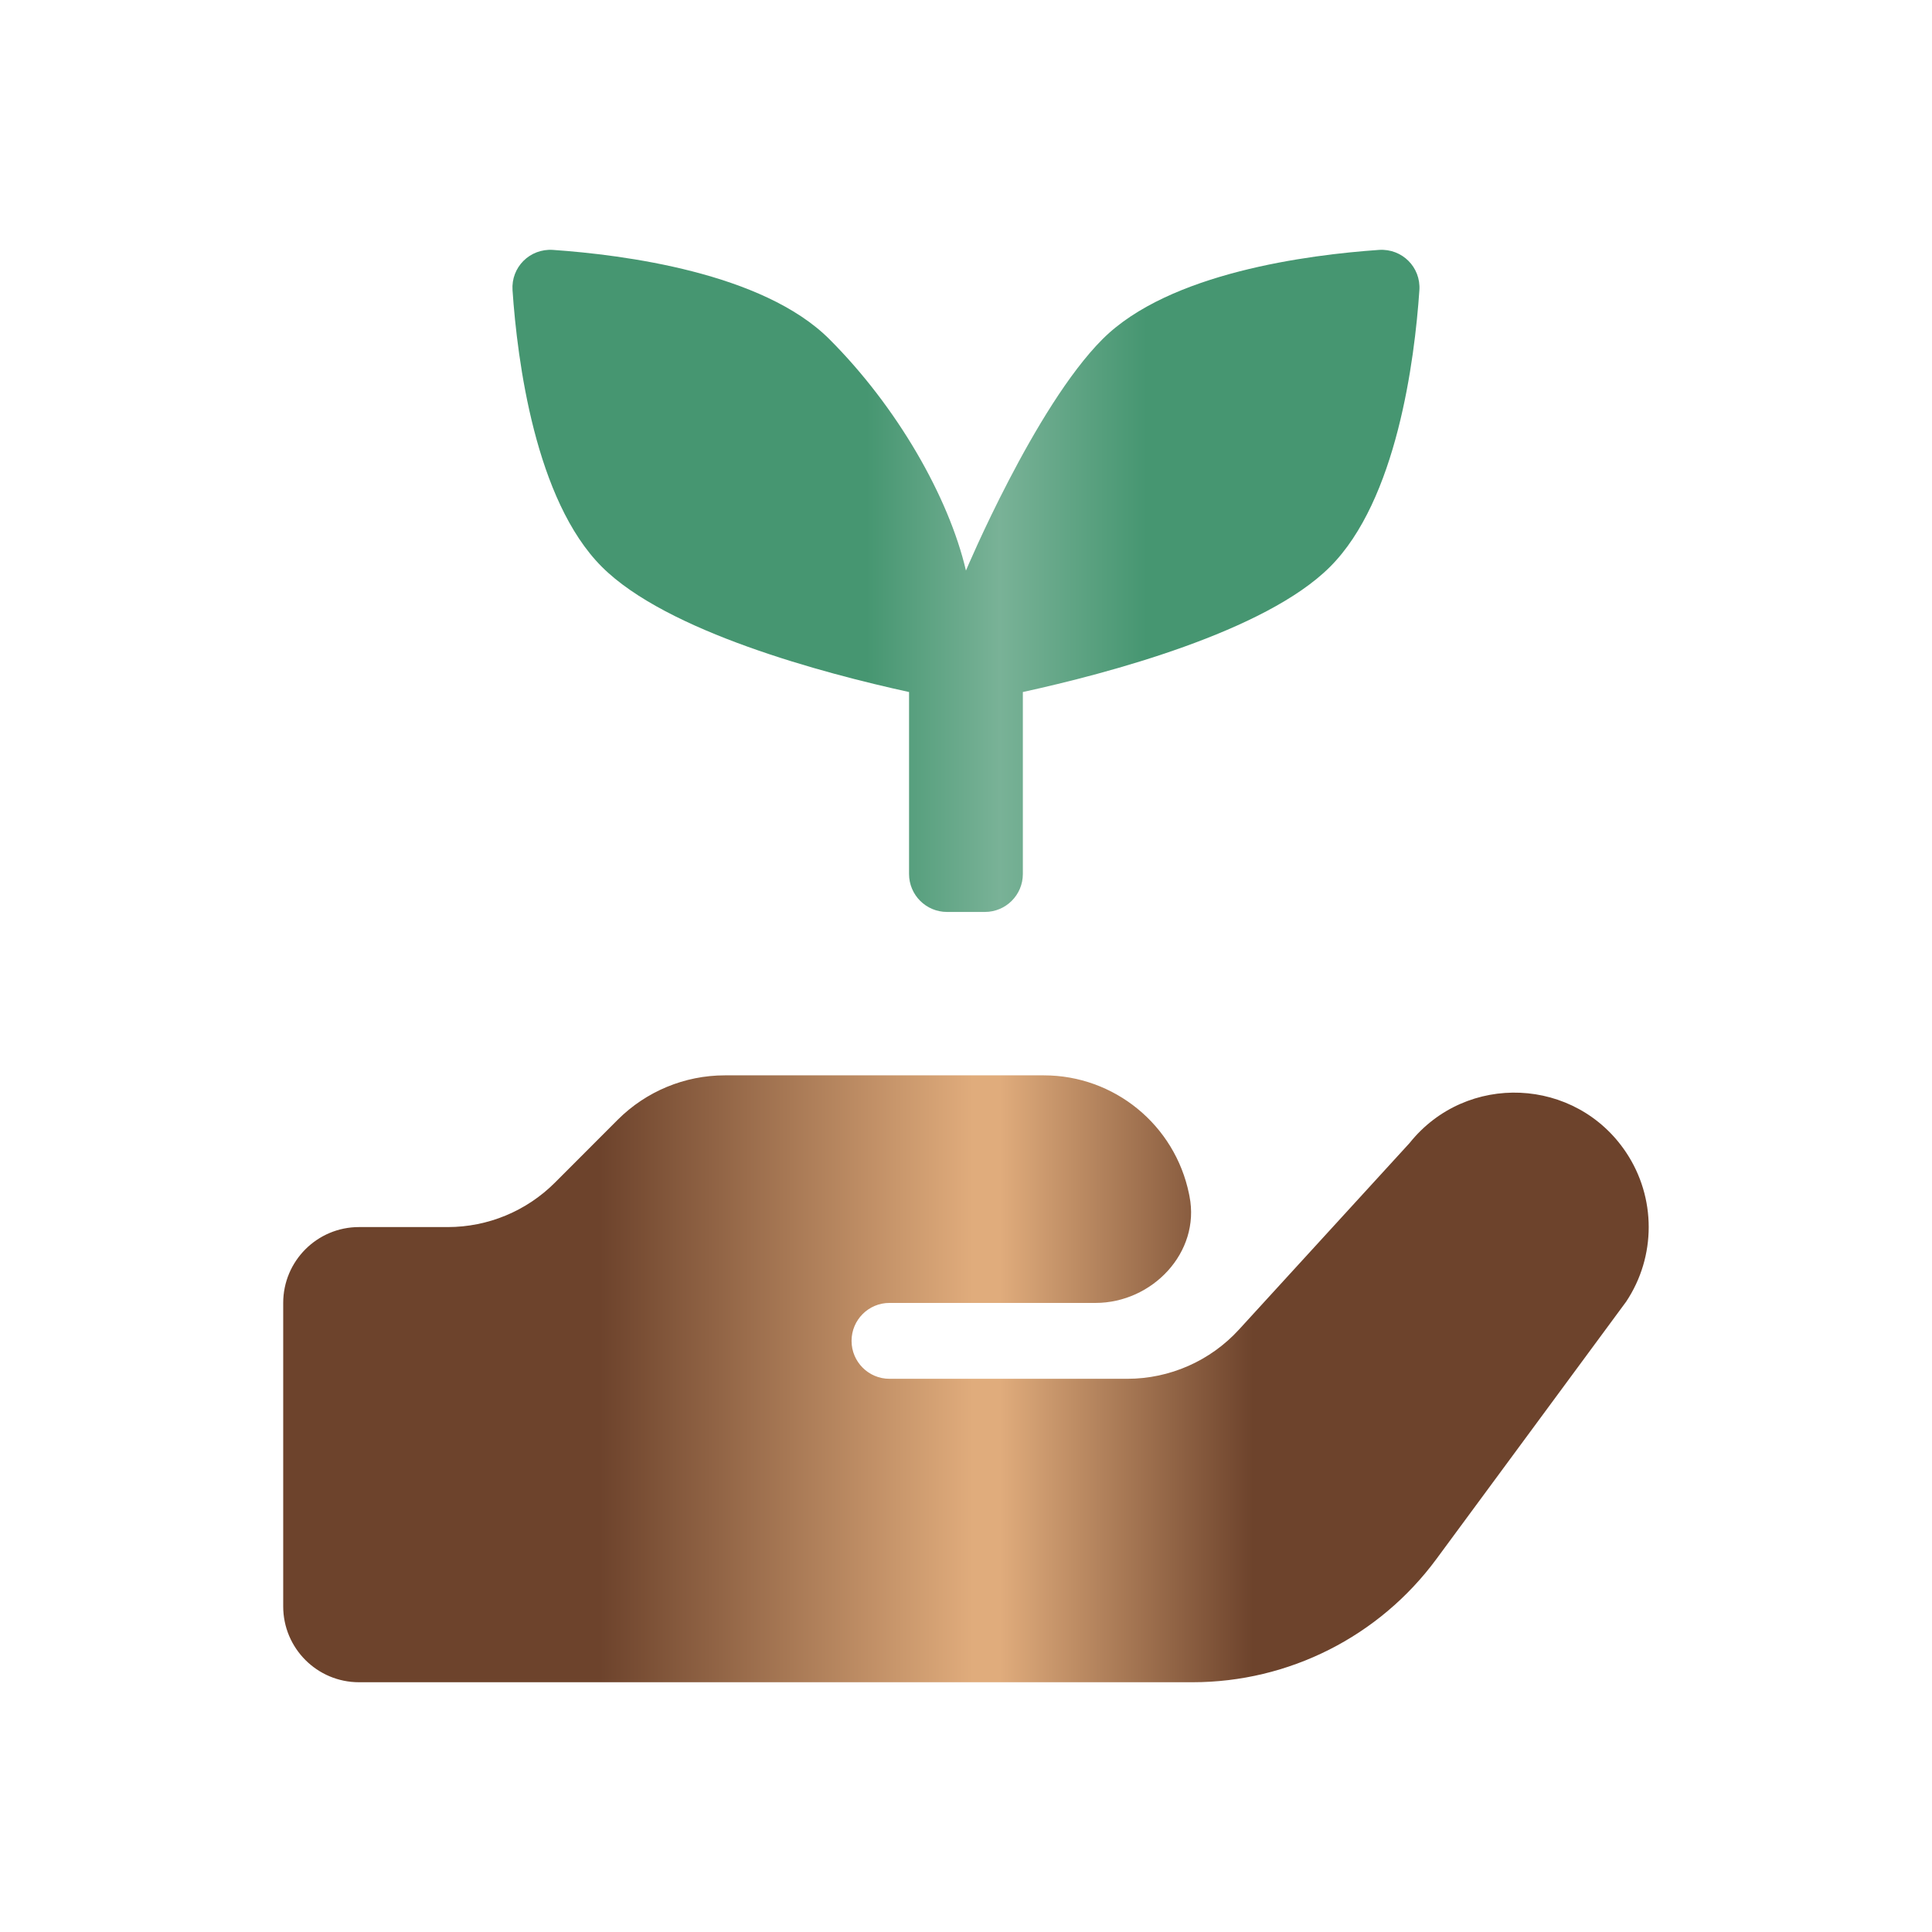
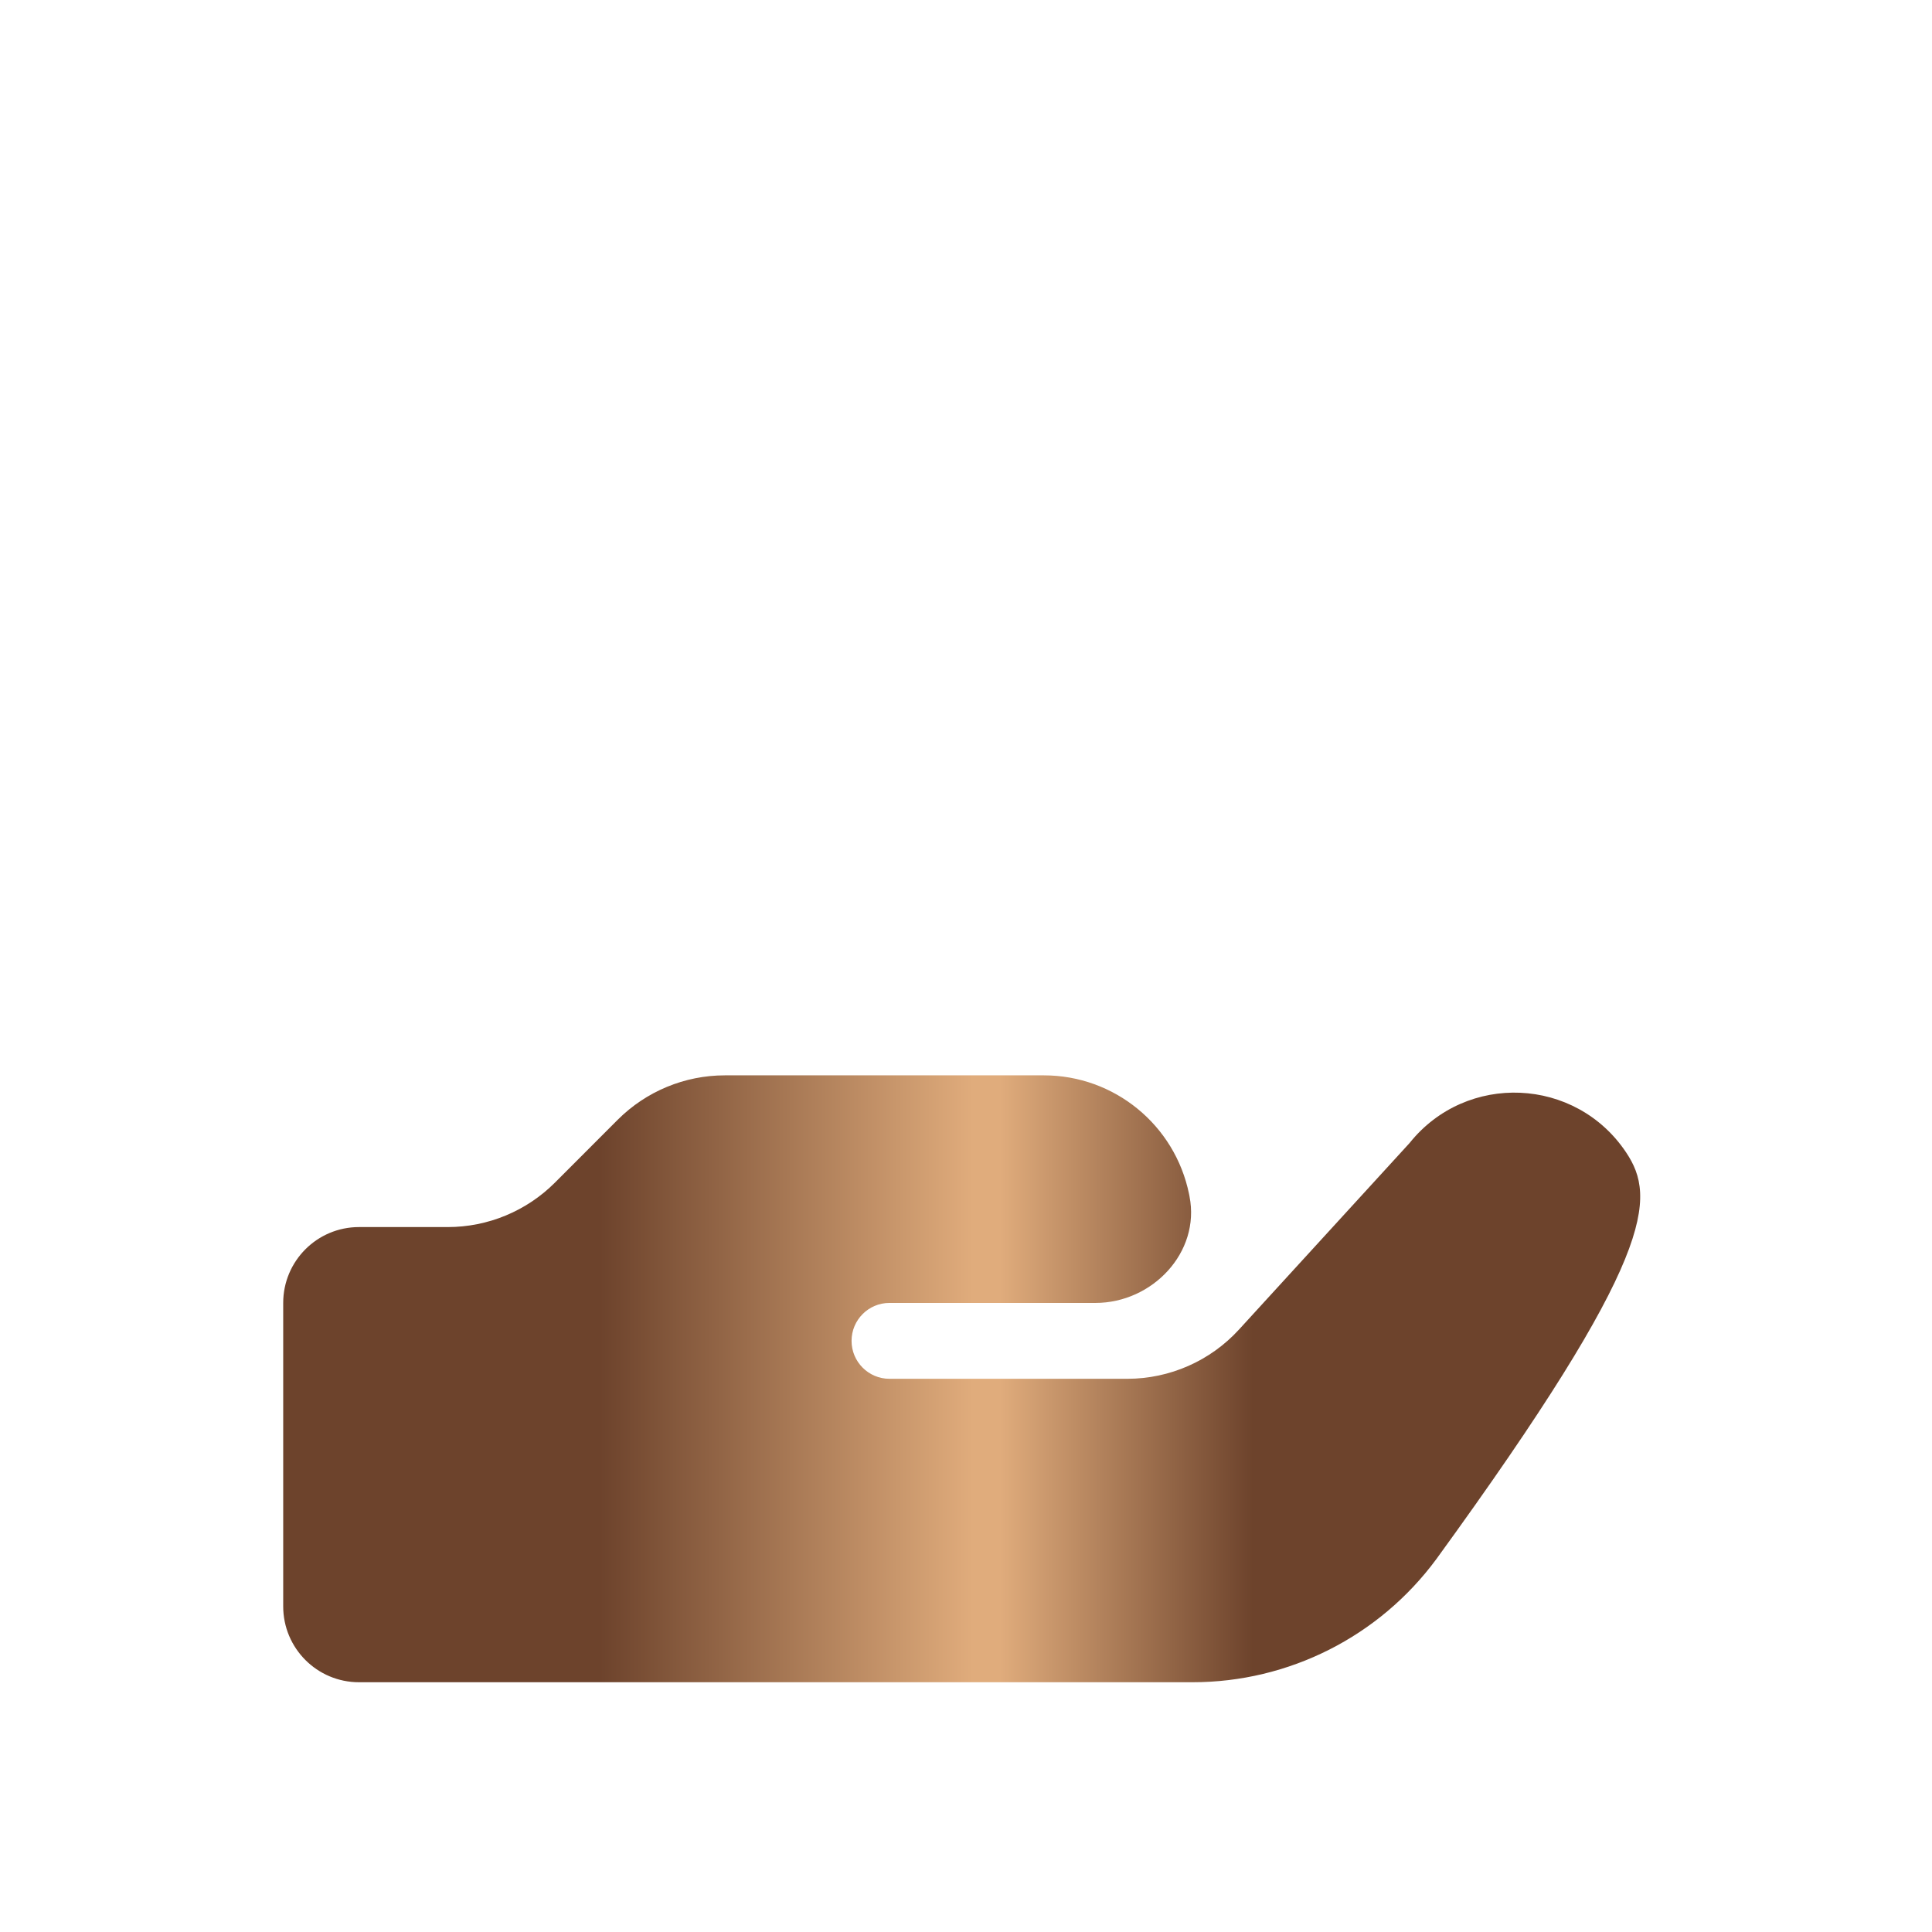
<svg xmlns="http://www.w3.org/2000/svg" width="100%" height="100%" viewBox="0 0 64 64" version="1.1" xml:space="preserve" style="fill-rule:evenodd;clip-rule:evenodd;stroke-linejoin:round;stroke-miterlimit:2;">
  <g transform="matrix(2.513,0,0,2.513,46.692,23.957)">
-     <path d="M0.13,-5.707C0.067,-4.782 -0.169,-2.94 -1.047,-2.062C-1.903,-1.205 -3.977,-0.656 -5.097,-0.411L-5.097,1.988C-5.097,2.264 -5.321,2.488 -5.597,2.488L-6.097,2.488C-6.373,2.488 -6.597,2.264 -6.597,1.988L-6.597,-0.411C-7.717,-0.656 -9.791,-1.205 -10.647,-2.062C-11.525,-2.94 -11.761,-4.782 -11.824,-5.707C-11.845,-6.011 -11.596,-6.259 -11.292,-6.239C-10.367,-6.175 -8.525,-5.94 -7.647,-5.062C-6.754,-4.169 -6.074,-2.982 -5.847,-2.012C-5.847,-2.012 -4.94,-4.169 -4.047,-5.062C-3.169,-5.94 -1.327,-6.175 -0.402,-6.239C-0.098,-6.259 0.151,-6.011 0.13,-5.707" style="fill:url(#_Linear1);fill-rule:nonzero;" />
-   </g>
+     </g>
  <g transform="matrix(2.513,0,0,2.513,46.692,23.957)">
-     <path d="M0,5.535L-2.247,7.992C-2.625,8.406 -3.16,8.642 -3.72,8.642L-6.856,8.642C-7.131,8.642 -7.355,8.418 -7.355,8.142C-7.355,7.866 -7.131,7.642 -6.856,7.642L-4.14,7.642C-3.389,7.642 -2.755,6.975 -2.9,6.238L-2.906,6.207C-3.092,5.296 -3.892,4.642 -4.82,4.642L-9.025,4.642C-9.555,4.642 -10.063,4.853 -10.438,5.228L-11.265,6.056C-11.64,6.431 -12.148,6.642 -12.678,6.642L-13.848,6.642C-14.4,6.642 -14.847,7.09 -14.847,7.642L-14.847,11.642C-14.847,12.194 -14.4,12.642 -13.848,12.642L-2.86,12.642C-1.591,12.642 -0.398,12.039 0.355,11.017L2.856,7.625C3.252,7.03 3.252,6.254 2.856,5.659C2.191,4.661 0.749,4.598 0,5.535" style="fill:url(#_Linear2);fill-rule:nonzero;" />
+     <path d="M0,5.535L-2.247,7.992C-2.625,8.406 -3.16,8.642 -3.72,8.642L-6.856,8.642C-7.131,8.642 -7.355,8.418 -7.355,8.142C-7.355,7.866 -7.131,7.642 -6.856,7.642L-4.14,7.642C-3.389,7.642 -2.755,6.975 -2.9,6.238L-2.906,6.207C-3.092,5.296 -3.892,4.642 -4.82,4.642L-9.025,4.642C-9.555,4.642 -10.063,4.853 -10.438,5.228L-11.265,6.056C-11.64,6.431 -12.148,6.642 -12.678,6.642L-13.848,6.642C-14.4,6.642 -14.847,7.09 -14.847,7.642L-14.847,11.642C-14.847,12.194 -14.4,12.642 -13.848,12.642L-2.86,12.642C-1.591,12.642 -0.398,12.039 0.355,11.017C3.252,7.03 3.252,6.254 2.856,5.659C2.191,4.661 0.749,4.598 0,5.535" style="fill:url(#_Linear2);fill-rule:nonzero;" />
  </g>
  <defs>
    <linearGradient id="_Linear1" x1="0" y1="0" x2="1" y2="0" gradientUnits="userSpaceOnUse" gradientTransform="matrix(17.554,0,0,17.554,-14.706,3.229)">
      <stop offset="0" style="stop-color:rgb(70,150,113);stop-opacity:1" />
      <stop offset="0.43" style="stop-color:rgb(70,150,113);stop-opacity:1" />
      <stop offset="0.53" style="stop-color:rgb(121,178,151);stop-opacity:1" />
      <stop offset="0.64" style="stop-color:rgb(70,150,113);stop-opacity:1" />
      <stop offset="1" style="stop-color:rgb(70,150,113);stop-opacity:1" />
    </linearGradient>
    <linearGradient id="_Linear2" x1="0" y1="0" x2="1" y2="0" gradientUnits="userSpaceOnUse" gradientTransform="matrix(17.554,0,0,18.414,-14.706,3.229)">
      <stop offset="0" style="stop-color:rgb(109,67,44);stop-opacity:1" />
      <stop offset="0.23" style="stop-color:rgb(109,67,44);stop-opacity:1" />
      <stop offset="0.51" style="stop-color:rgb(224,172,124);stop-opacity:1" />
      <stop offset="0.53" style="stop-color:rgb(224,172,124);stop-opacity:1" />
      <stop offset="0.72" style="stop-color:rgb(109,67,44);stop-opacity:1" />
      <stop offset="1" style="stop-color:rgb(109,67,44);stop-opacity:1" />
    </linearGradient>
  </defs>
</svg>